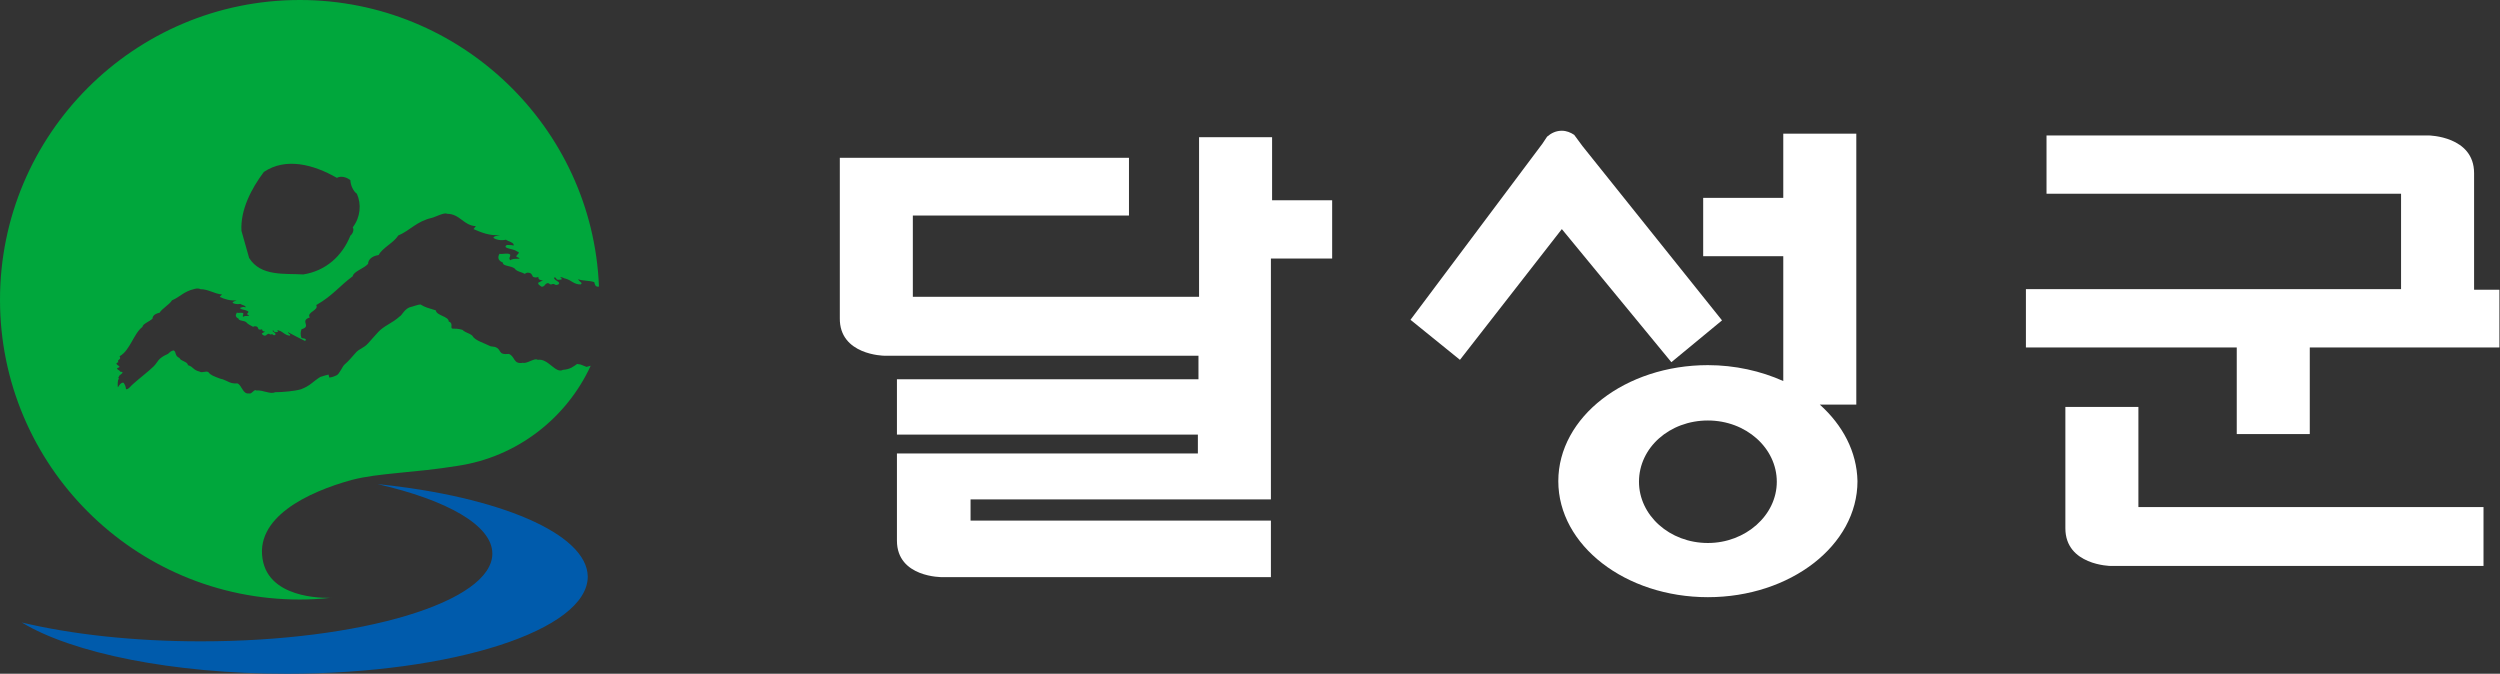
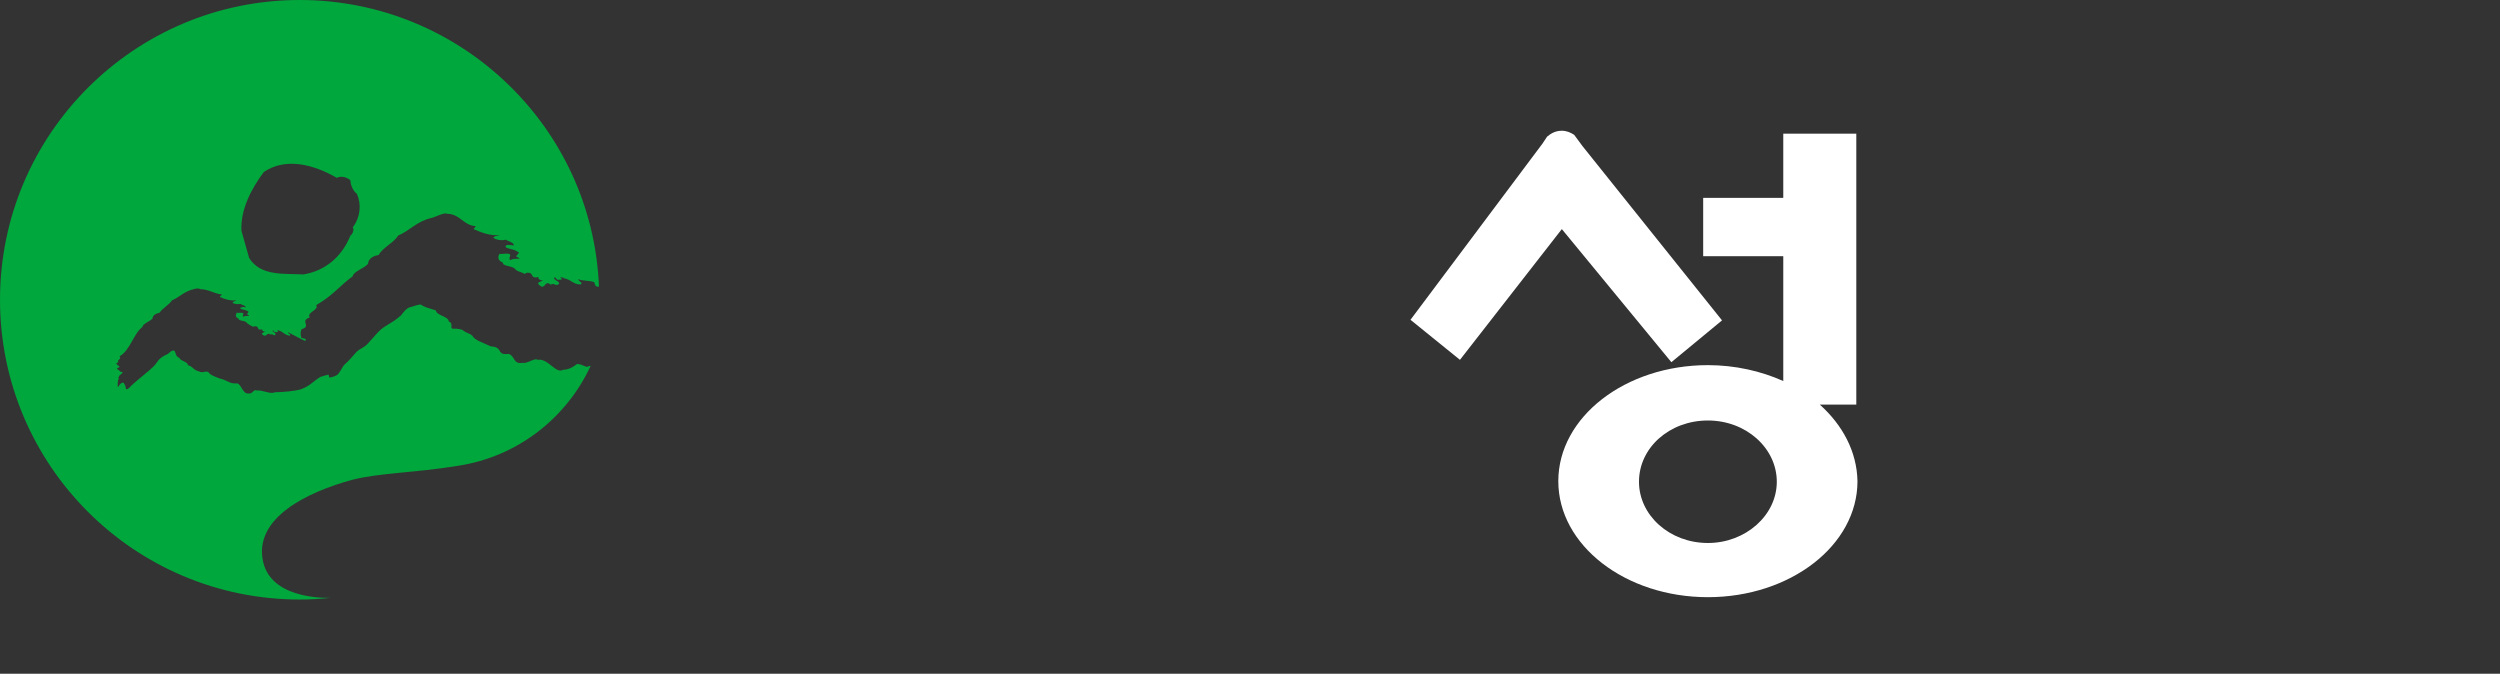
<svg xmlns="http://www.w3.org/2000/svg" version="1.1" id="레이어_1" x="0px" y="0px" viewBox="0 0 42.45 11.44" style="enable-background:new 0 0 42.45 11.44;" xml:space="preserve">
  <rect x="0" y="0" width="42.45" height="11.44" fill="#333333" stroke="none" />
  <style type="text/css">
	.st0{fill:#005BAC;}
	.st1{fill:#00A73C;}
	.st2{fill:#0AB04B;}
	.st3{fill:#FFFFFF;}
	.st4{fill:#F6921F;}
	.st5{fill:#9F4A9B;}
	.st6{fill:#6D6C6C;}
	.st7{fill:#73BE43;}
	.st8{fill:#F5EEE8;}
	.st9{fill:#FDE40C;}
</style>
  <g>
    <g>
      <g>
        <g>
-           <path class="st0" d="M6.41,8.22c1.18,0.27,1.95,0.7,1.95,1.18c0,0.82-2.22,1.49-4.95,1.49c-1.15,0-2.2-0.12-3.04-0.32      c0.86,0.52,2.55,0.87,4.5,0.87c2.82,0,5.11-0.74,5.11-1.65C9.97,9.06,8.47,8.43,6.41,8.22z" />
-         </g>
+           </g>
        <g>
          <path class="st1" d="M5.09,0C2.28,0,0,2.28,0,5.09c0,2.81,2.28,5.09,5.09,5.09c0.18,0,0.35-0.01,0.53-0.03h0.01      c0,0-1,0.06-1.16-0.6c-0.18-0.76,0.77-1.2,1.5-1.4c0.45-0.12,1.07-0.12,1.8-0.24c1.01-0.15,1.85-0.81,2.26-1.7L9.96,6.23      l-0.1-0.04L9.8,6.18c-0.06,0.04-0.11,0.09-0.24,0.1C9.43,6.35,9.31,6.08,9.13,6.11C9.08,6.07,8.95,6.18,8.88,6.16      C8.71,6.19,8.75,6.05,8.64,6.01C8.44,6.03,8.53,5.93,8.4,5.89L8.33,5.88C8.21,5.82,8.06,5.78,8.02,5.7      c-0.06-0.05-0.1-0.04-0.17-0.1C7.78,5.58,7.73,5.58,7.69,5.58c-0.06,0,0.02-0.09-0.07-0.12C7.62,5.37,7.41,5.36,7.4,5.27      c-0.13-0.04-0.18-0.05-0.26-0.1c-0.04,0-0.11,0.03-0.19,0.05C6.86,5.26,6.82,5.36,6.79,5.37C6.66,5.49,6.52,5.53,6.42,5.64      C6.36,5.71,6.3,5.77,6.25,5.83C6.18,5.91,6.1,5.92,6.04,5.99C5.96,6.08,5.93,6.12,5.84,6.2C5.82,6.22,5.76,6.35,5.72,6.37      C5.68,6.39,5.63,6.41,5.59,6.41c0-0.02-0.01-0.03-0.01-0.05C5.54,6.37,5.5,6.38,5.44,6.4C5.31,6.48,5.27,6.55,5.11,6.61      C5.01,6.64,4.8,6.66,4.67,6.66C4.59,6.7,4.47,6.62,4.35,6.63C4.32,6.6,4.27,6.7,4.23,6.68C4.12,6.7,4.11,6.54,4.03,6.51      C3.91,6.52,3.87,6.47,3.78,6.44L3.74,6.43C3.66,6.4,3.57,6.37,3.54,6.32C3.5,6.29,3.43,6.34,3.39,6.31      c-0.12-0.03-0.1-0.08-0.2-0.11c0-0.06-0.13-0.07-0.14-0.12C2.96,6.04,3,5.98,2.95,5.95c-0.06,0.01-0.07,0.04-0.1,0.06      C2.67,6.09,2.69,6.14,2.61,6.22C2.53,6.3,2.36,6.43,2.26,6.52C2.22,6.55,2.19,6.61,2.14,6.61C2.13,6.55,2.13,6.55,2.1,6.5      C2.04,6.48,2,6.6,2,6.57c0-0.03-0.01-0.11,0.02-0.14C2,6.41,2.01,6.41,2.02,6.4C2,6.37,2.15,6.32,2.04,6.31      C2.03,6.28,1.98,6.28,1.99,6.25c0.12-0.03-0.09-0.06,0.02-0.1C1.98,6.1,2.07,6.11,2.03,6.05c0.18-0.1,0.24-0.39,0.39-0.5      c0-0.05,0.12-0.09,0.17-0.14c0-0.04,0.03-0.08,0.12-0.1c0.04-0.07,0.17-0.14,0.21-0.21c0.14-0.06,0.2-0.15,0.37-0.19      c0.03-0.01,0.08-0.02,0.11,0c0.14,0,0.24,0.08,0.37,0.09L3.73,5.04C3.81,5.08,3.91,5.11,4.02,5.1C4,5.11,3.95,5.12,3.95,5.14      c0.02,0.02,0.08,0.03,0.13,0.02c0.03,0.02,0.1,0.03,0.09,0.06C4.15,5.21,4.12,5.21,4.1,5.22C4.08,5.22,4.08,5.23,4.08,5.24      C4.11,5.26,4.17,5.26,4.2,5.28c0.05,0.02-0.02,0.04,0,0.06c0.09,0.04-0.05,0.01-0.07,0.04C4.11,5.36,4.14,5.34,4.13,5.32      c-0.02-0.02-0.07,0-0.11-0.01C4,5.35,3.99,5.38,4.05,5.41C4.05,5.45,4.14,5.44,4.18,5.47C4.2,5.5,4.26,5.53,4.3,5.55      c0.01-0.01,0.02-0.01,0.03-0.01c0.05,0,0.05,0.03,0.06,0.05c0.02,0.01,0.04,0.01,0.06,0c0,0.02,0.01,0.04,0.05,0.04L4.45,5.66      C4.44,5.67,4.46,5.69,4.49,5.7c0.04,0,0.03-0.02,0.06-0.03c0.03-0.01,0.02,0.01,0.05,0.01C4.64,5.66,4.62,5.7,4.67,5.69      C4.7,5.66,4.64,5.64,4.63,5.62l0-0.01c0.03,0,0.01,0.03,0.05,0.03c0.01,0,0.03,0,0.04-0.01c0-0.01-0.01-0.02-0.02-0.02      c0.03-0.01,0.04,0.01,0.06,0.01C4.82,5.65,4.84,5.69,4.92,5.7c0.03-0.02-0.03-0.03-0.03-0.06c0.09,0.05,0.19,0.1,0.29,0.15      C5.2,5.77,5.21,5.75,5.12,5.74c-0.02-0.05-0.02-0.1,0-0.15c0.18-0.05-0.04-0.14,0.14-0.2C5.2,5.3,5.42,5.27,5.37,5.18      c0.28-0.16,0.39-0.32,0.62-0.49c0.01-0.08,0.19-0.13,0.26-0.21c0-0.06,0.05-0.13,0.18-0.15C6.49,4.21,6.69,4.12,6.76,4      c0.21-0.09,0.31-0.24,0.57-0.3c0.05-0.01,0.22-0.1,0.26-0.07c0.22,0,0.28,0.2,0.49,0.21L8.04,3.89c0.12,0.05,0.27,0.12,0.45,0.1      C8.46,4,8.37,4.01,8.38,4.04c0.04,0.03,0.13,0.05,0.21,0.03c0.04,0.03,0.15,0.05,0.13,0.1C8.69,4.16,8.65,4.16,8.61,4.16      C8.58,4.17,8.58,4.19,8.59,4.2c0.05,0.03,0.14,0.03,0.19,0.07c0.08,0.02-0.03,0.06-0.01,0.09c0.15,0.06-0.07,0.01-0.1,0.06      C8.62,4.39,8.68,4.35,8.66,4.32C8.62,4.29,8.54,4.32,8.48,4.31C8.45,4.37,8.45,4.42,8.54,4.46c-0.01,0.06,0.14,0.05,0.2,0.1      c0.03,0.05,0.12,0.06,0.17,0.09c0.02-0.01,0.03-0.02,0.05-0.02c0.07,0,0.07,0.04,0.09,0.07c0.02,0.01,0.06,0.02,0.09,0      c0,0.03,0.01,0.06,0.08,0.06L9.14,4.8C9.13,4.83,9.17,4.85,9.2,4.87c0.06-0.01,0.04-0.04,0.09-0.06      c0.04-0.01,0.03,0.02,0.07,0.02c0.07-0.03,0.05,0.03,0.12,0c0.05-0.04-0.05-0.06-0.07-0.1l0-0.02c0.05,0,0.02,0.04,0.07,0.04      c0.02,0,0.05,0,0.06-0.01c0-0.01-0.01-0.02-0.03-0.03C9.56,4.7,9.57,4.73,9.6,4.73c0.11,0.03,0.14,0.1,0.26,0.1      C9.91,4.8,9.82,4.78,9.82,4.74C9.87,4.77,10,4.76,10.09,4.79c0,0,0.01,0.05,0.03,0.07l0.04,0.01l0.01-0.01      C10.06,2.16,7.82,0,5.09,0z M5.99,3.86C6.02,3.91,5.98,3.98,5.95,4c-0.14,0.35-0.42,0.6-0.8,0.66C4.84,4.64,4.43,4.7,4.23,4.38      C4.19,4.23,4.14,4.07,4.1,3.92c-0.02-0.36,0.17-0.72,0.38-1c0.37-0.25,0.84-0.13,1.24,0.1c0.07-0.04,0.17-0.01,0.23,0.04      c0,0.08,0.05,0.19,0.11,0.23C6.14,3.47,6.12,3.69,5.99,3.86z" />
          <path class="st2" d="M2.02,6.4C2.02,6.4,2.03,6.4,2.02,6.4C2.06,6.39,2.04,6.39,2.02,6.4z" />
        </g>
      </g>
      <g>
        <g>
-           <path class="st3" d="M21.6,3.4V2.33h-1.24v2.71l-4.86,0V3.66h3.67V2.68h-4.91l0,2.72c-0.01,0.63,0.75,0.64,0.75,0.64l5.34,0v0.4      h-5.12v0.94h5.11l0,0.32h-5.11l0,1.48c0,0.63,0.77,0.62,0.77,0.62h5.58V8.84h-5.1V8.48h5.1l0-4.09h1.04V3.4H21.6z" />
-         </g>
+           </g>
        <g>
-           <path class="st3" d="M42.17,8.61l-5.86,0v-1.7h-1.24l0,2.06c0,0.63,0.77,0.64,0.77,0.64l6.33,0L42.17,8.61z" />
          <g>
-             <path class="st3" d="M42.01,4.92l0-1.98c0-0.63-0.77-0.64-0.77-0.64l-6.49,0l0,0.99l6.02,0l0,1.62H34.4V5.9h3.58v1.47h1.24V5.9       h3.22V4.92H42.01z" />
-           </g>
+             </g>
        </g>
        <g>
          <g>
            <path class="st3" d="M30.9,6.87h0.62V2.27h-1.24v1.09h-1.36v0.99h1.36v2.12C29.9,6.3,29.46,6.2,29,6.2       c-1.4,0-2.54,0.88-2.54,1.97c0,1.09,1.14,1.97,2.54,1.97c1.4,0,2.54-0.88,2.54-1.97C31.53,7.67,31.29,7.22,30.9,6.87z M29,9.22       c-0.65,0-1.17-0.47-1.17-1.04c0-0.58,0.52-1.04,1.17-1.04c0.65,0,1.17,0.47,1.17,1.04C30.17,8.75,29.64,9.22,29,9.22z" />
          </g>
          <g>
            <path class="st3" d="M26.73,2.29c-0.06-0.04-0.13-0.07-0.21-0.07c-0.1,0-0.18,0.04-0.25,0.1l-0.08,0.12l-2.24,2.99l0.84,0.68       l1.73-2.22l1.86,2.26l0.86-0.71l-2.37-2.96L26.73,2.29z" />
          </g>
        </g>
      </g>
    </g>
  </g>
</svg>